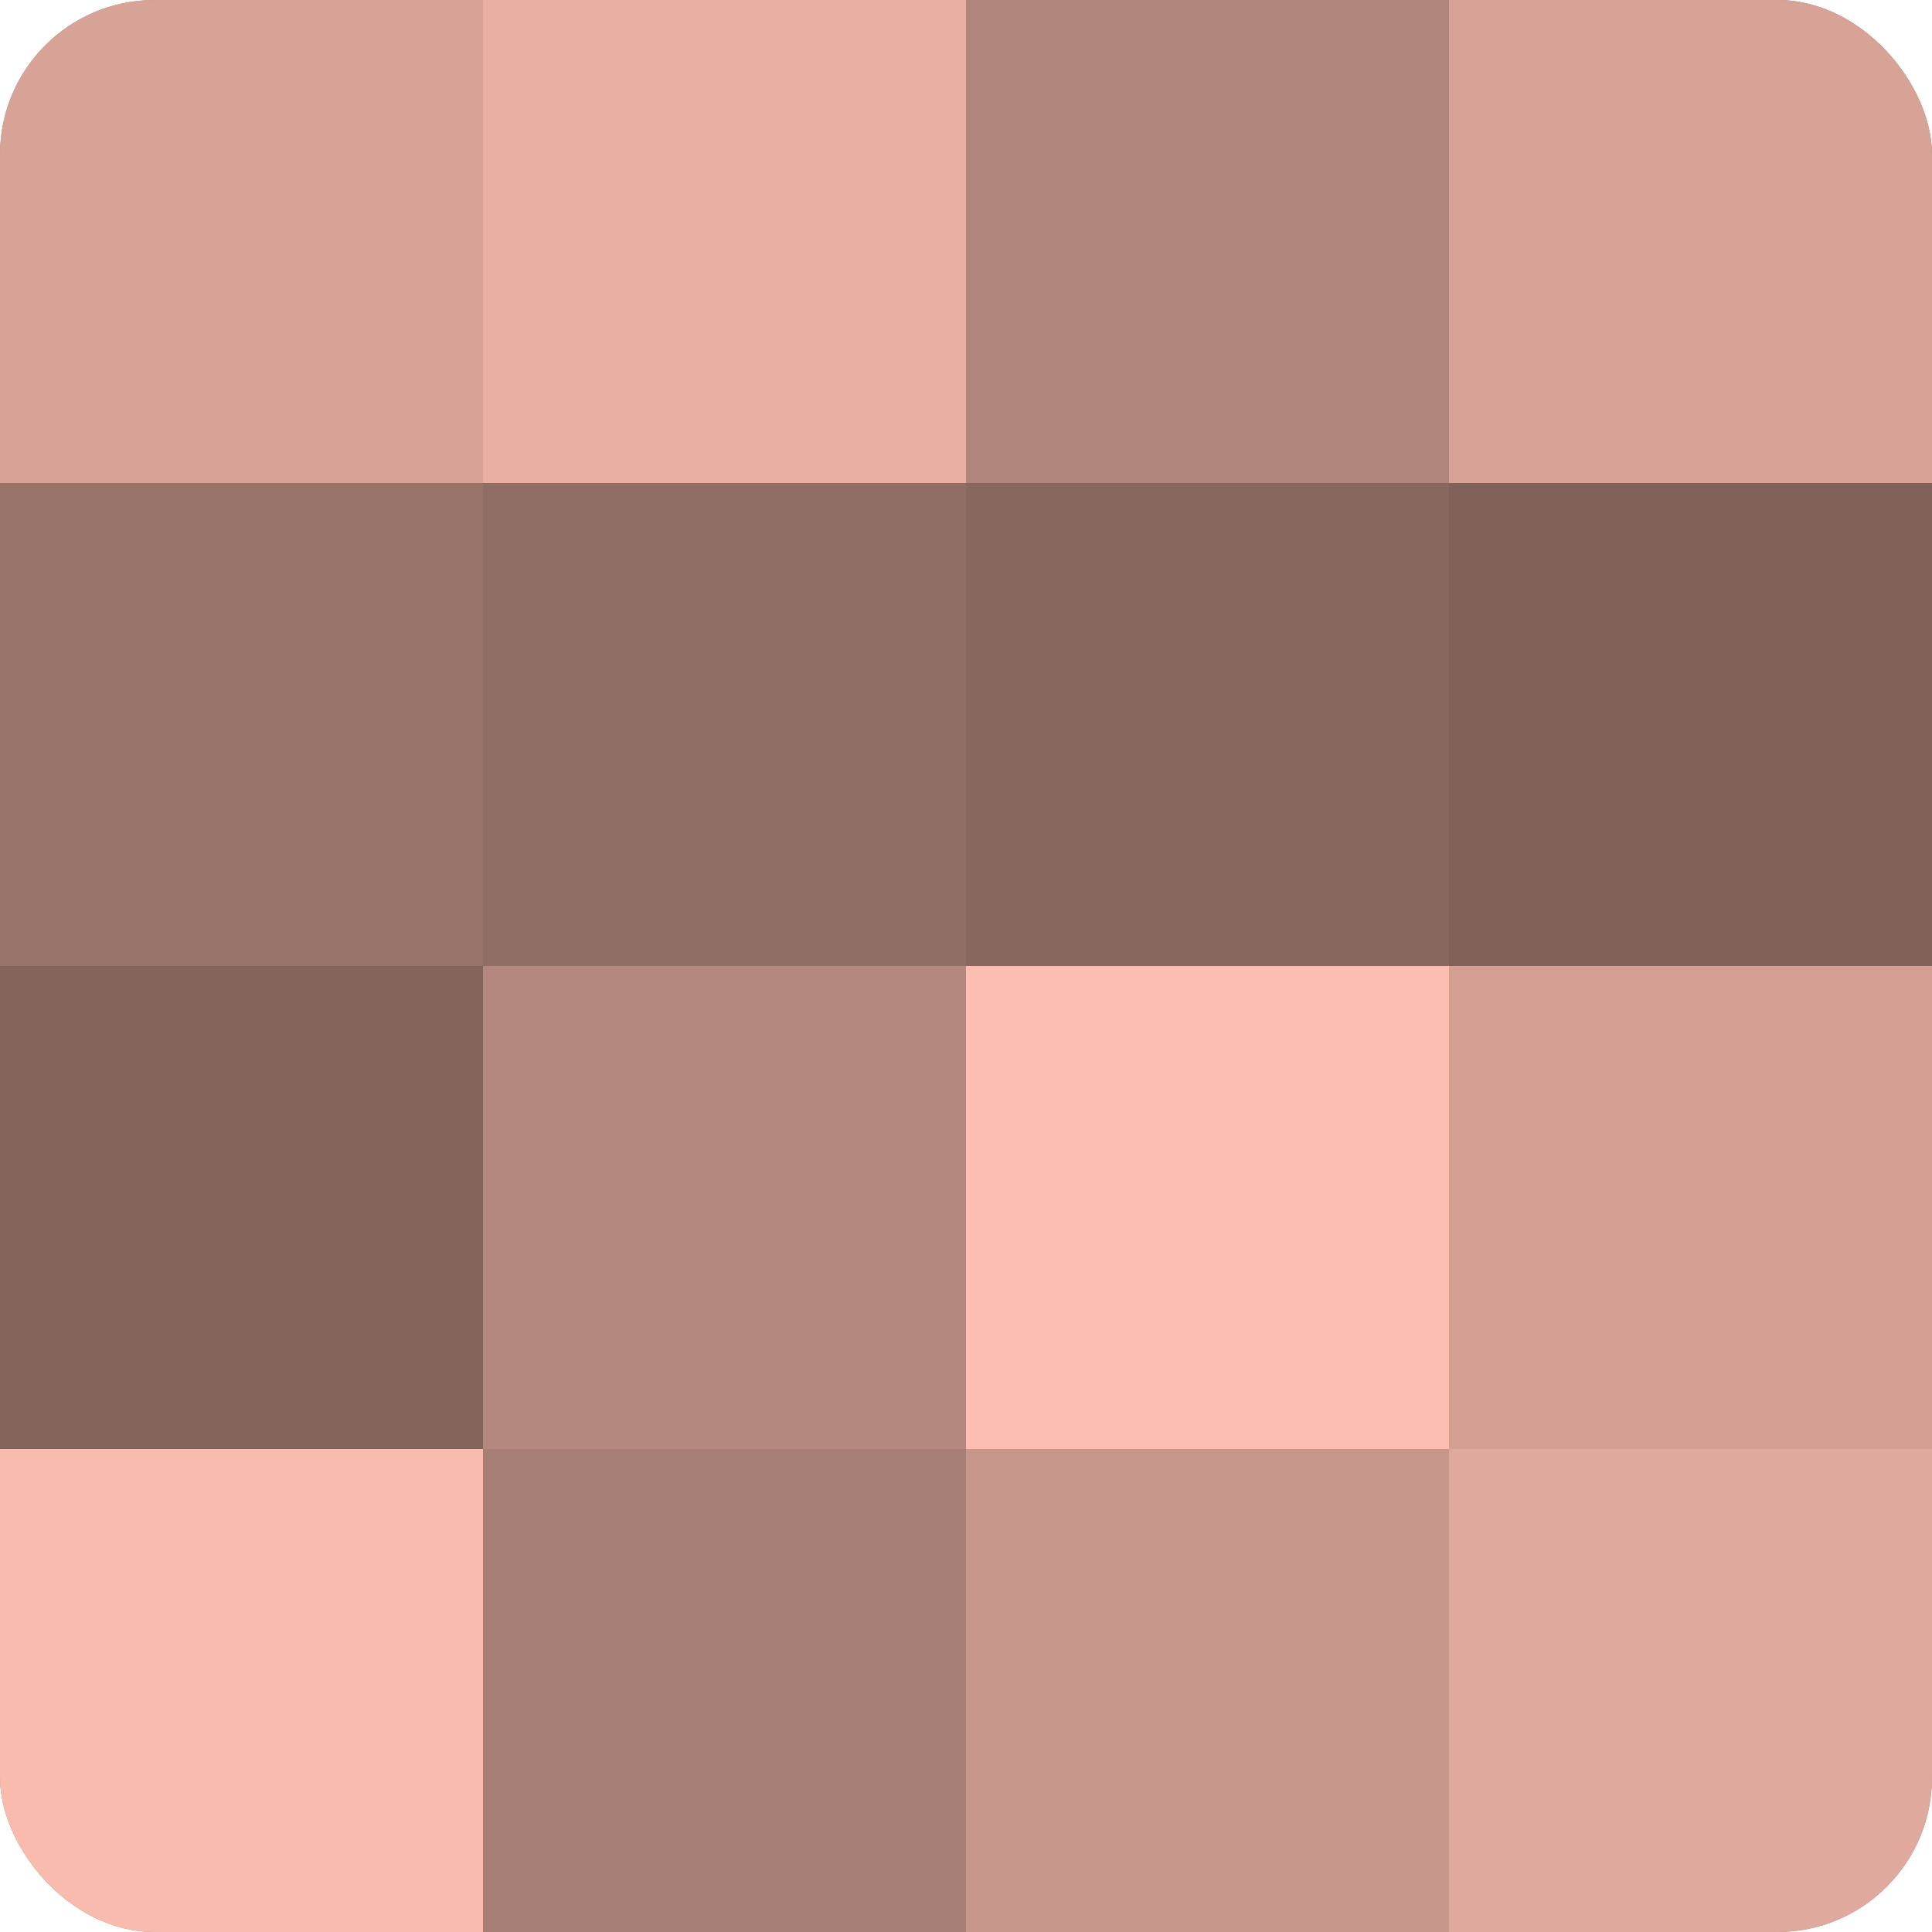
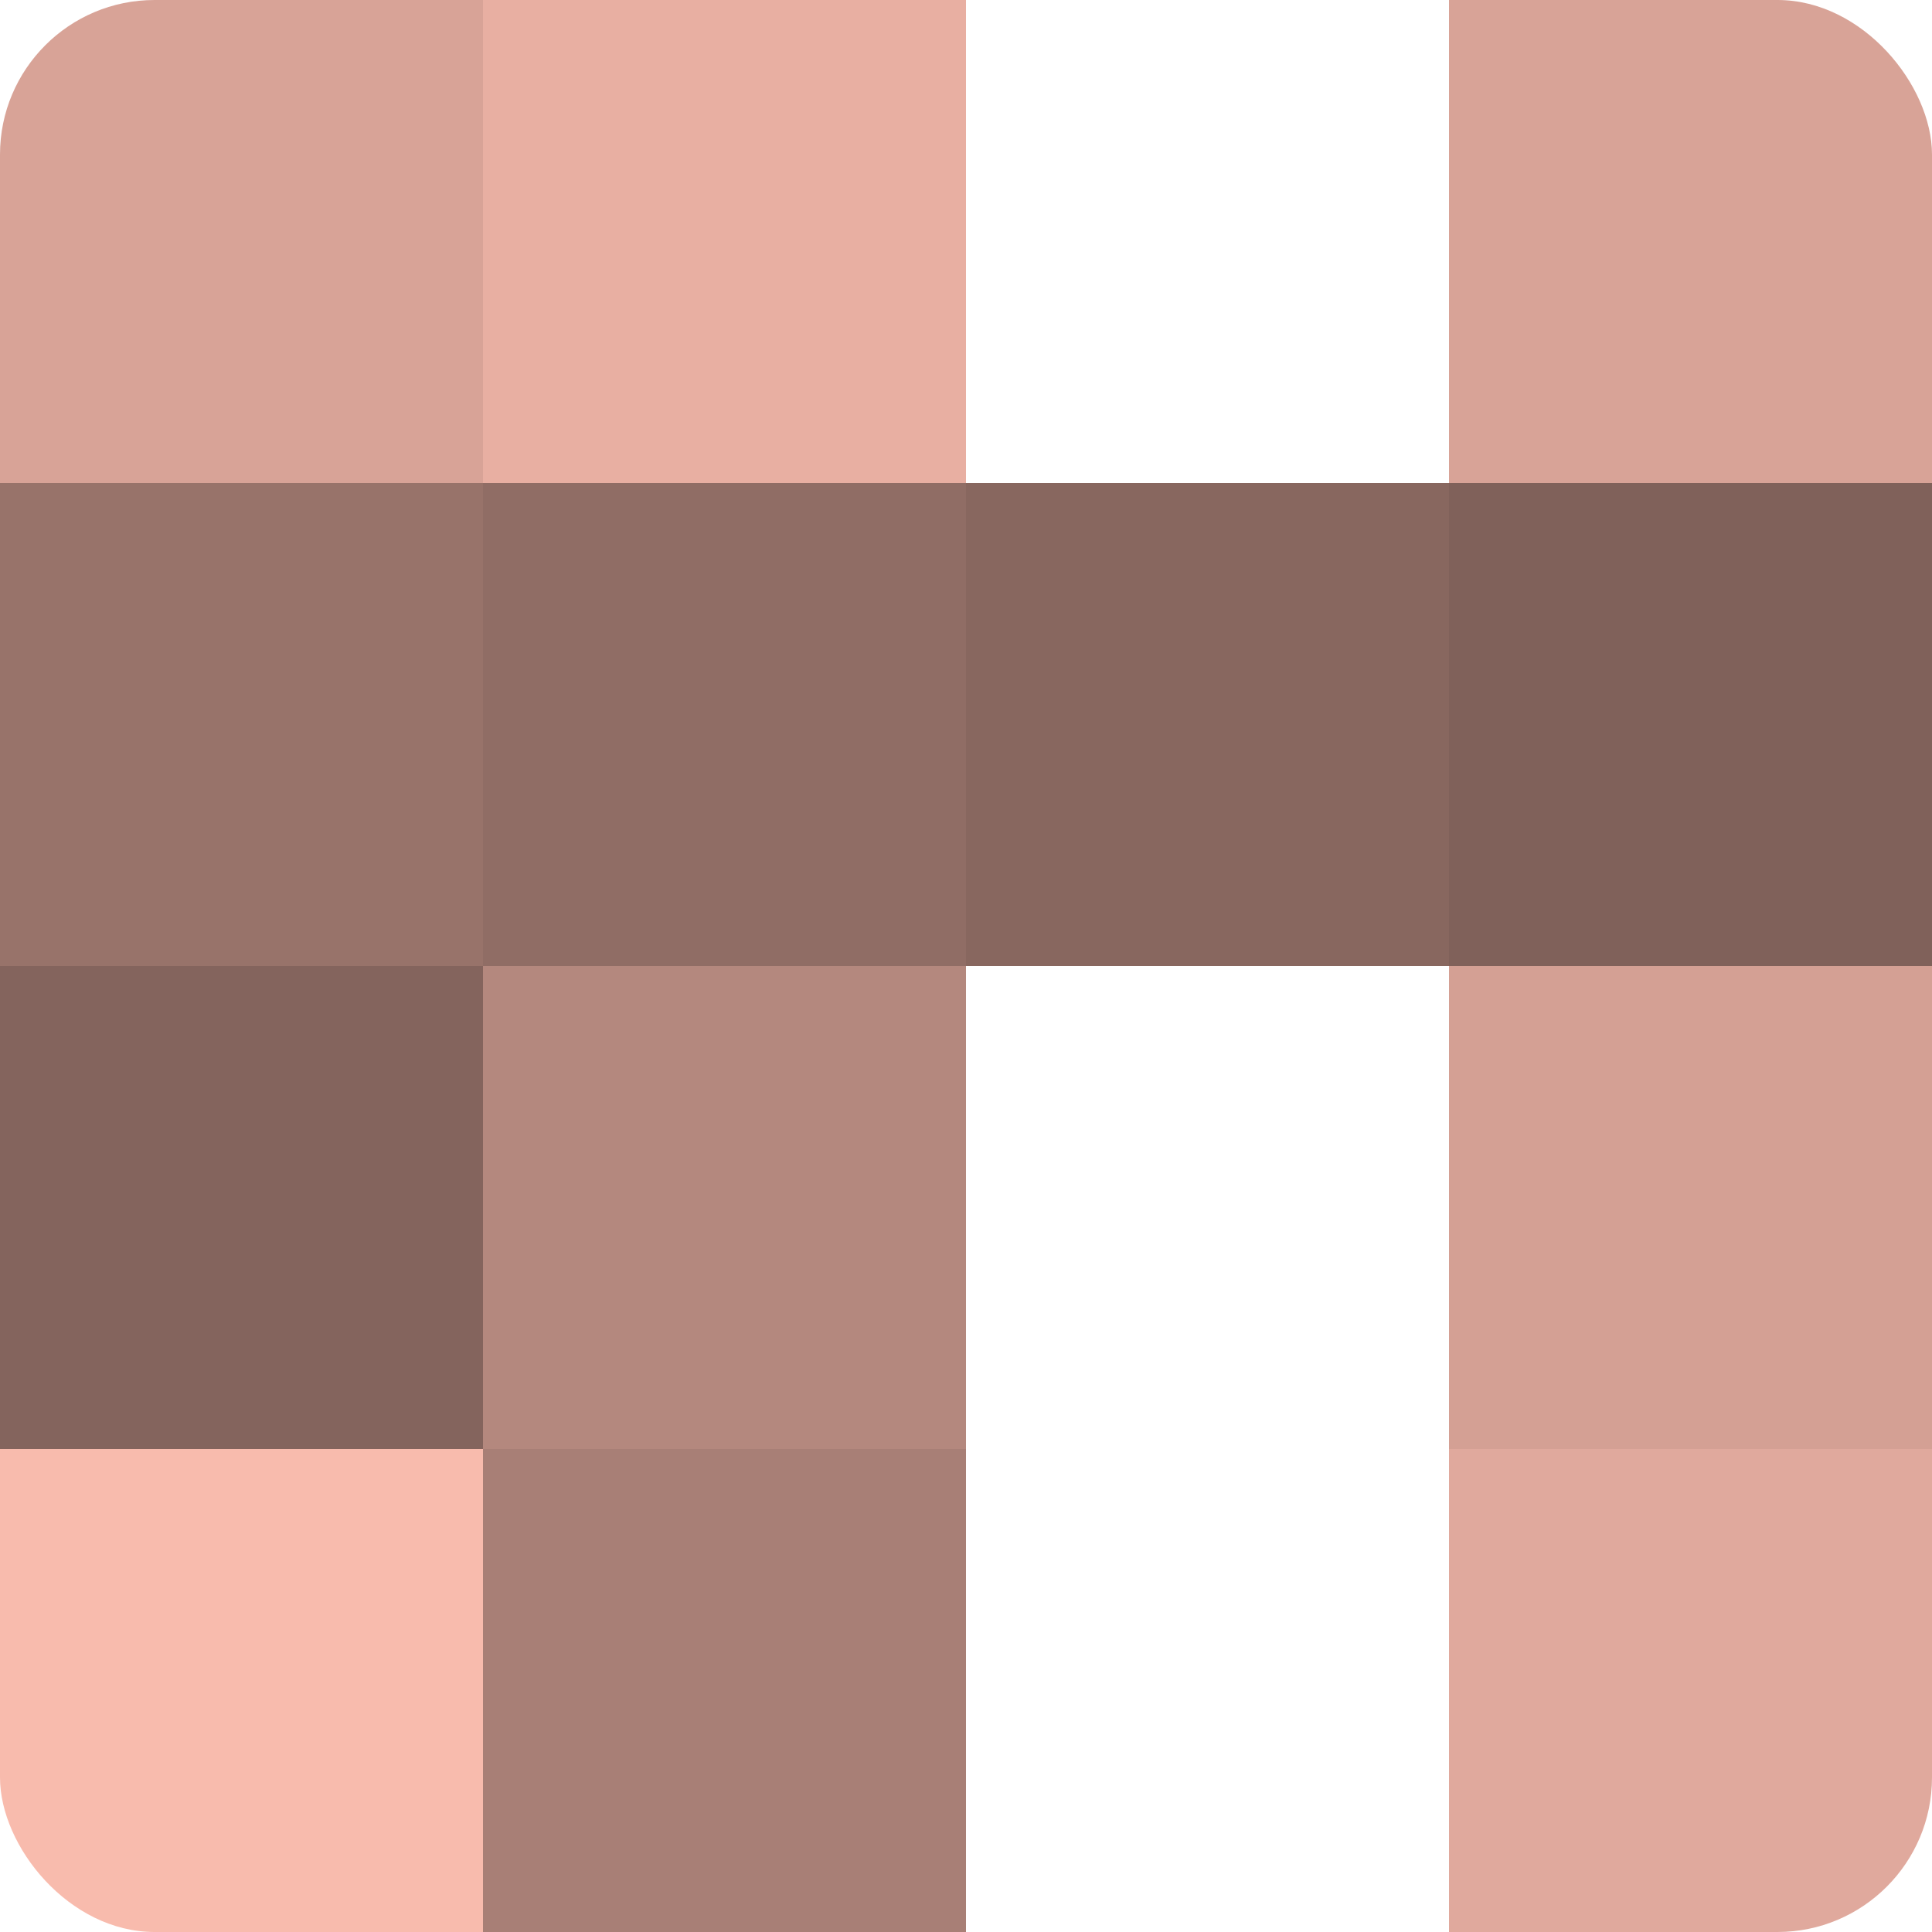
<svg xmlns="http://www.w3.org/2000/svg" width="80" height="80" viewBox="0 0 100 100" preserveAspectRatio="xMidYMid meet">
  <defs>
    <clipPath id="c" width="100" height="100">
      <rect width="100" height="100" rx="8" ry="8" />
    </clipPath>
  </defs>
  <g clip-path="url(#c)">
-     <rect width="100" height="100" fill="#a07970" />
    <rect width="25" height="25" fill="#d8a397" />
    <rect y="25" width="25" height="25" fill="#98736a" />
    <rect y="50" width="25" height="25" fill="#84645d" />
    <rect y="75" width="25" height="25" fill="#f8bbad" />
    <rect x="25" width="25" height="25" fill="#e8afa2" />
    <rect x="25" y="25" width="25" height="25" fill="#906d65" />
    <rect x="25" y="50" width="25" height="25" fill="#b4887e" />
    <rect x="25" y="75" width="25" height="25" fill="#a87f76" />
-     <rect x="50" width="25" height="25" fill="#b0857b" />
    <rect x="50" y="25" width="25" height="25" fill="#88675f" />
-     <rect x="50" y="50" width="25" height="25" fill="#fcbeb0" />
-     <rect x="50" y="75" width="25" height="25" fill="#c8978c" />
    <rect x="75" width="25" height="25" fill="#d8a397" />
    <rect x="75" y="25" width="25" height="25" fill="#80615a" />
    <rect x="75" y="50" width="25" height="25" fill="#d4a094" />
    <rect x="75" y="75" width="25" height="25" fill="#e0a99d" />
  </g>
</svg>